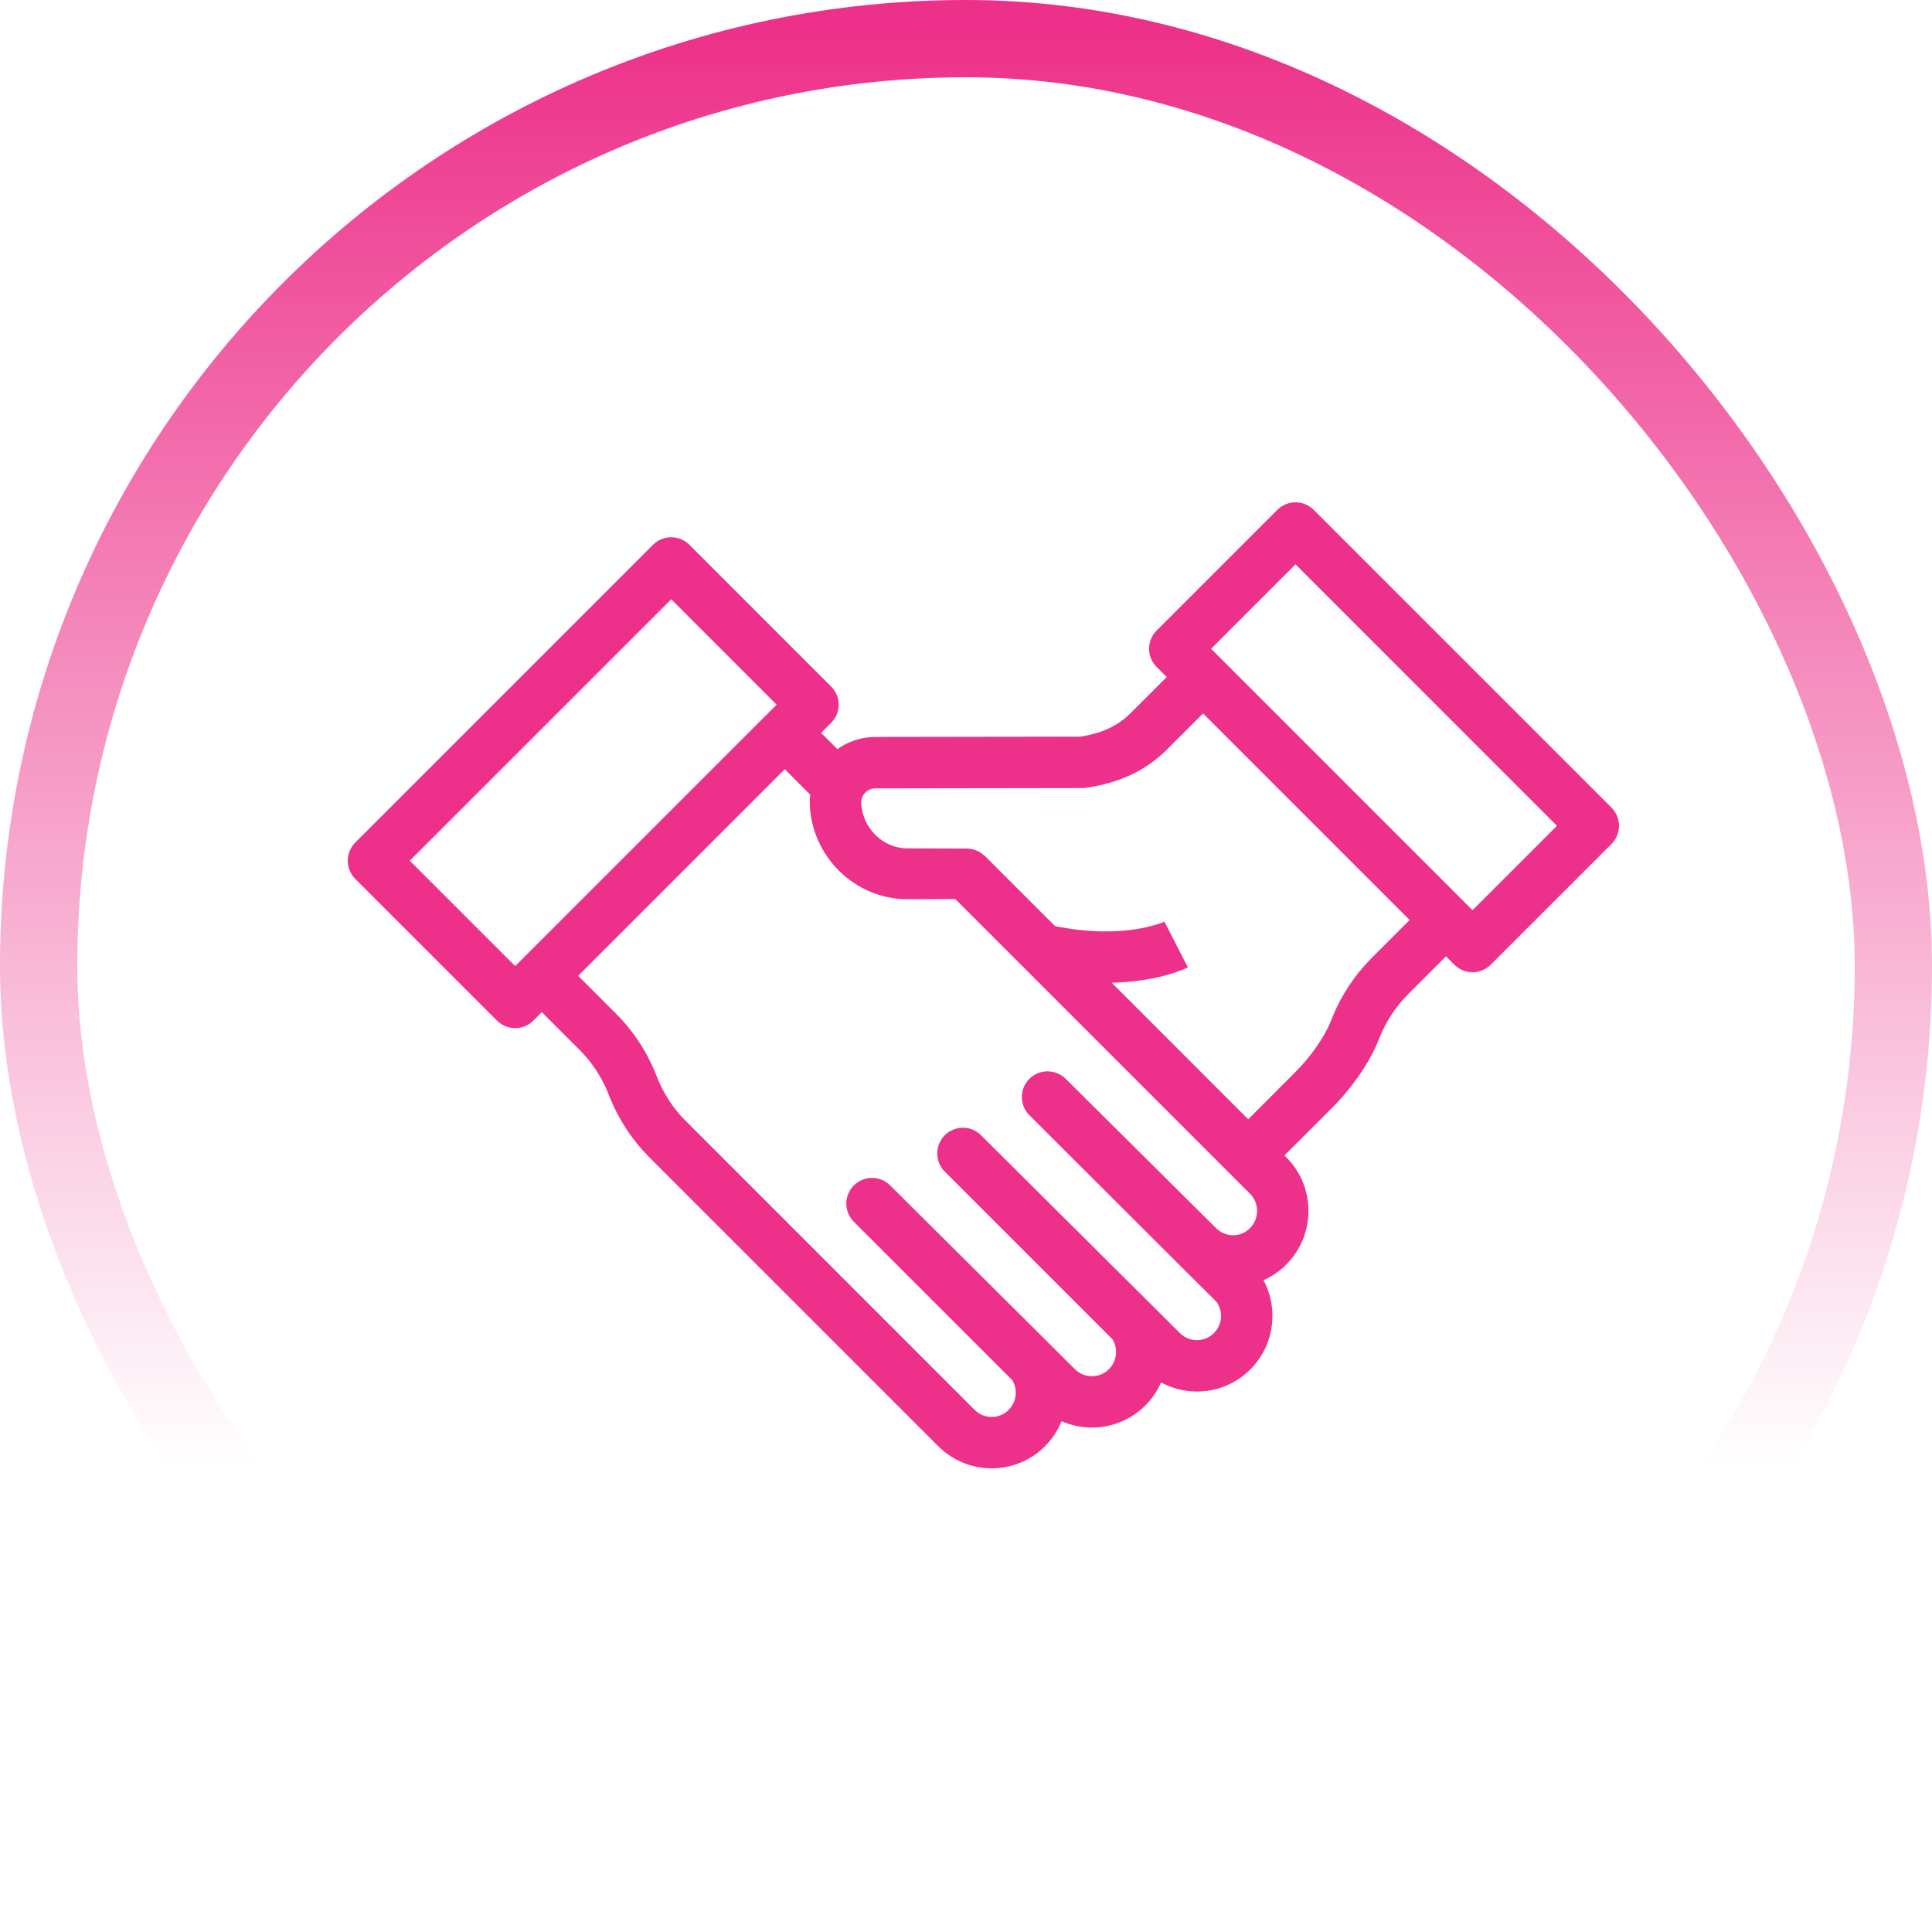
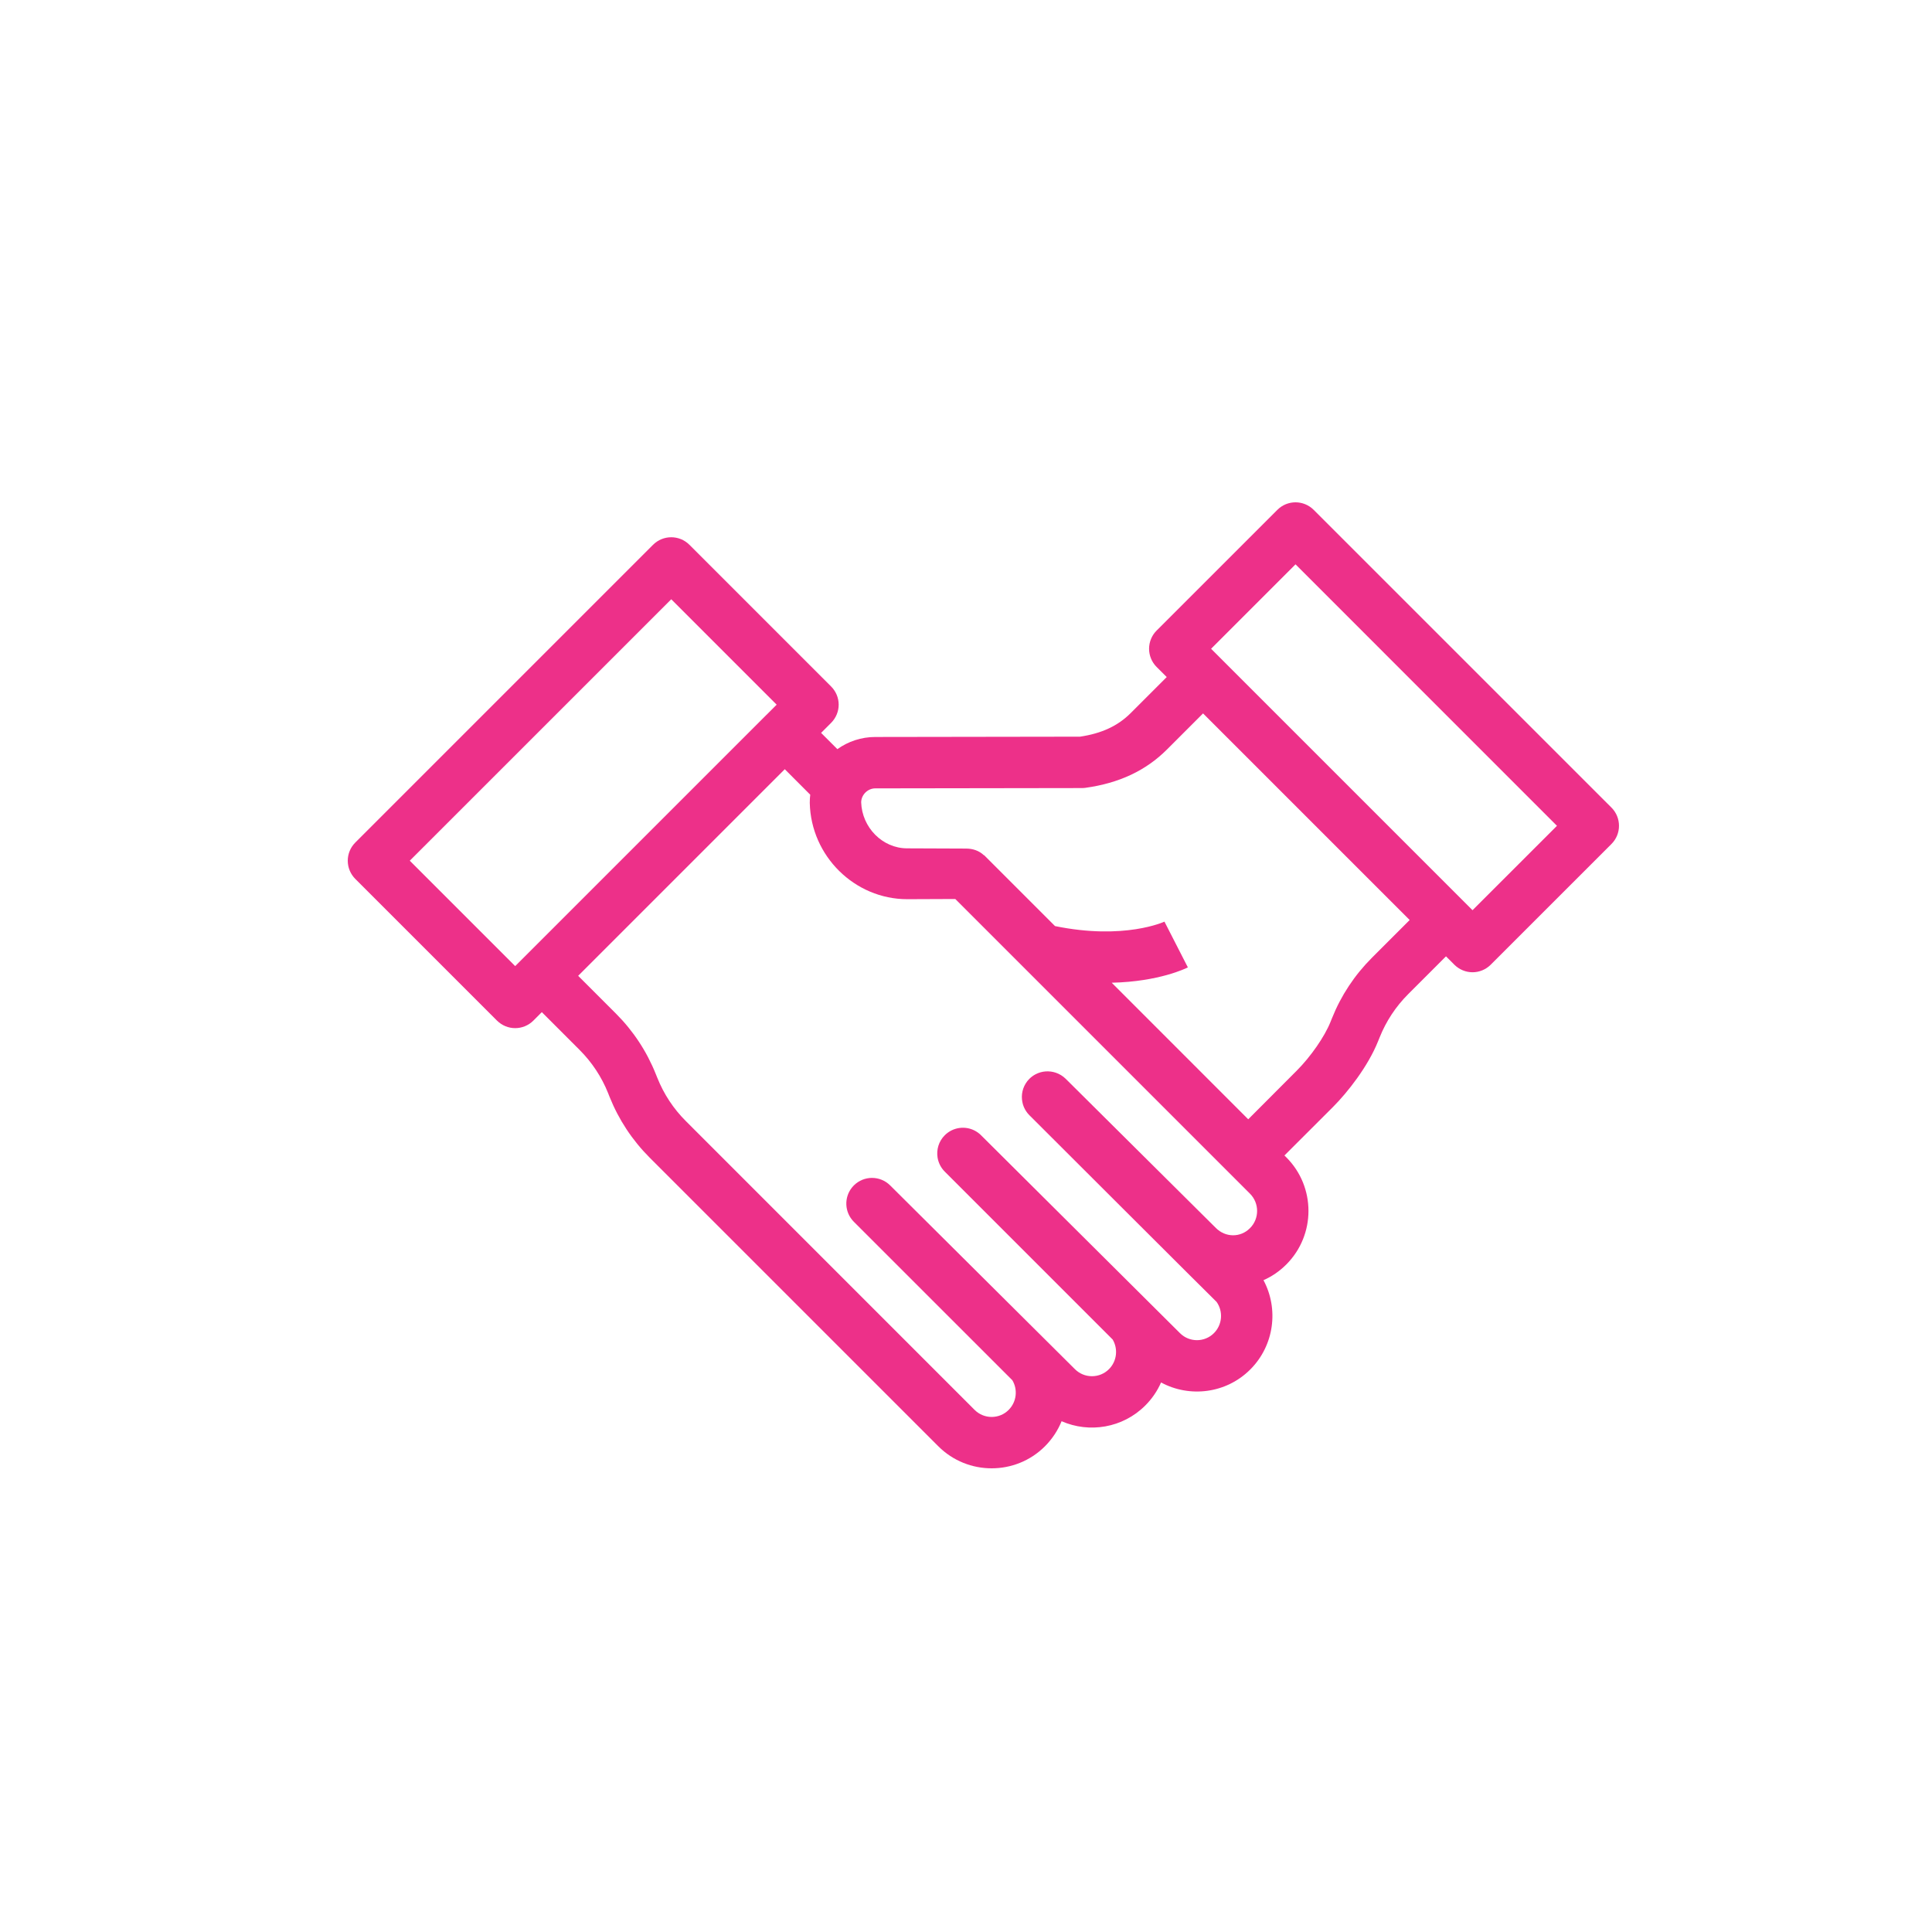
<svg xmlns="http://www.w3.org/2000/svg" width="50px" height="50px" viewBox="0 0 50 50" version="1.1">
  <title>icon-inkoop</title>
  <defs>
    <linearGradient x1="50%" y1="0%" x2="50%" y2="76.628%" id="linearGradient-1">
      <stop stop-color="#ED3089" offset="0%" />
      <stop stop-color="#ED3089" stop-opacity="0" offset="100%" />
    </linearGradient>
  </defs>
  <g id="Page-1" stroke="none" stroke-width="1" fill="none" fill-rule="evenodd">
    <g id="Design_Adrem_Occasions" transform="translate(-530, -1140)">
      <g id="Inkoop" transform="translate(480, 1080)">
        <g id="icon-inkoop" transform="translate(50, 60)">
-           <rect id="Rectangle" stroke="url(#linearGradient-1)" stroke-width="2" x="1" y="1" width="48" height="48" rx="24" />
          <path d="M41.705,20.901 L33.998,13.195 C33.738,12.935 33.317,12.935 33.058,13.195 L29.932,16.32 C29.808,16.444 29.738,16.614 29.738,16.79 C29.738,16.966 29.808,17.135 29.932,17.26 L30.195,17.522 L29.263,18.454 C28.931,18.786 28.513,18.981 27.951,19.065 L22.652,19.073 C22.287,19.073 21.948,19.19 21.671,19.388 L21.25,18.967 L21.51,18.707 C21.634,18.582 21.705,18.413 21.705,18.237 C21.705,18.06 21.634,17.891 21.51,17.767 L17.842,14.099 C17.582,13.839 17.161,13.839 16.901,14.099 L9.195,21.805 C9.07,21.93 9,22.099 9,22.275 C9,22.452 9.07,22.621 9.195,22.746 L12.863,26.414 C12.993,26.543 13.163,26.608 13.333,26.608 C13.503,26.608 13.673,26.543 13.803,26.414 L14.022,26.194 L14.998,27.17 C15.32,27.492 15.57,27.87 15.739,28.293 L15.776,28.387 C16.013,28.978 16.361,29.506 16.811,29.957 L24.284,37.43 C24.665,37.81 25.164,38 25.664,38 C26.163,38 26.663,37.81 27.043,37.43 C27.234,37.238 27.378,37.017 27.474,36.781 C28.188,37.095 29.055,36.959 29.639,36.375 C29.814,36.2 29.952,35.998 30.048,35.778 C30.788,36.178 31.733,36.066 32.357,35.442 C32.981,34.817 33.096,33.872 32.699,33.131 C32.912,33.037 33.11,32.903 33.284,32.73 C33.285,32.729 33.289,32.725 33.29,32.724 C34.054,31.96 34.054,30.716 33.29,29.952 L33.241,29.904 L34.499,28.647 C34.872,28.273 35.403,27.602 35.665,26.946 L35.705,26.848 C35.874,26.426 36.123,26.049 36.446,25.726 L37.422,24.75 L37.639,24.967 C37.764,25.091 37.933,25.162 38.109,25.162 C38.286,25.162 38.455,25.091 38.579,24.967 L41.705,21.842 C41.964,21.582 41.964,21.161 41.705,20.901 Z M13.552,24.784 C13.552,24.784 13.552,24.785 13.551,24.785 L13.333,25.003 L10.605,22.275 L17.372,15.509 L20.1,18.237 L19.841,18.496 C19.84,18.496 19.84,18.496 19.839,18.497 L13.552,24.784 Z M32.352,31.782 C32.351,31.783 32.347,31.787 32.346,31.788 C32.102,32.032 31.716,32.029 31.468,31.781 C31.43,31.743 27.581,27.92 27.581,27.92 C27.507,27.847 27.42,27.795 27.328,27.763 C27.156,27.704 26.965,27.716 26.801,27.802 C26.743,27.832 26.689,27.872 26.64,27.92 C26.494,28.067 26.43,28.264 26.449,28.454 C26.451,28.476 26.454,28.497 26.458,28.518 C26.466,28.56 26.478,28.601 26.494,28.641 C26.527,28.721 26.575,28.796 26.64,28.861 C26.64,28.861 31.459,33.674 31.486,33.694 C31.659,33.94 31.636,34.282 31.416,34.502 C31.174,34.744 30.78,34.744 30.538,34.502 L25.39,29.381 C25.342,29.332 25.287,29.293 25.229,29.262 C24.978,29.13 24.661,29.17 24.45,29.381 C24.293,29.538 24.232,29.753 24.264,29.957 C24.286,30.09 24.347,30.218 24.45,30.321 L28.795,34.666 C28.939,34.907 28.908,35.226 28.699,35.435 C28.581,35.552 28.425,35.616 28.26,35.616 C28.094,35.616 27.938,35.552 27.82,35.435 L23.038,30.679 C22.778,30.419 22.357,30.419 22.097,30.679 C22.081,30.695 22.066,30.712 22.052,30.729 C21.839,30.99 21.854,31.376 22.097,31.619 L26.199,35.72 C26.344,35.961 26.312,36.28 26.103,36.489 C25.861,36.731 25.467,36.731 25.224,36.489 L17.752,29.016 C17.429,28.694 17.18,28.316 17.011,27.893 L16.973,27.799 C16.737,27.208 16.389,26.68 15.939,26.23 L14.963,25.254 L20.31,19.907 L20.969,20.567 C20.961,20.632 20.957,20.698 20.957,20.765 C20.957,20.771 20.957,20.777 20.957,20.783 C20.988,22.155 22.119,23.271 23.479,23.271 L24.723,23.266 L32.349,30.892 C32.595,31.138 32.595,31.538 32.352,31.782 Z M35.506,24.786 C35.055,25.237 34.706,25.765 34.472,26.351 L34.432,26.45 C34.281,26.827 33.922,27.346 33.558,27.71 L32.304,28.967 L28.771,25.433 C30,25.405 30.701,25.057 30.742,25.036 L30.136,23.852 L30.143,23.849 C30.132,23.854 29.104,24.335 27.304,23.967 L25.468,22.131 L25.462,22.133 C25.339,22.015 25.174,21.961 25.003,21.961 C25.002,21.961 25.001,21.961 25,21.961 L23.476,21.955 C22.838,21.955 22.307,21.414 22.287,20.762 C22.291,20.567 22.457,20.403 22.653,20.403 L28,20.395 C28.03,20.395 28.06,20.393 28.09,20.389 C28.964,20.268 29.655,19.943 30.203,19.395 L31.135,18.463 L36.482,23.81 L35.506,24.786 Z M38.109,23.556 L37.893,23.34 C37.892,23.34 37.892,23.339 37.892,23.339 L31.605,17.052 C31.605,17.052 31.605,17.052 31.605,17.052 L31.343,16.79 L33.528,14.605 L40.294,21.372 L38.109,23.556 Z" id="Inkoop_icon" fill="#ED3089" />
        </g>
      </g>
    </g>
  </g>
</svg>